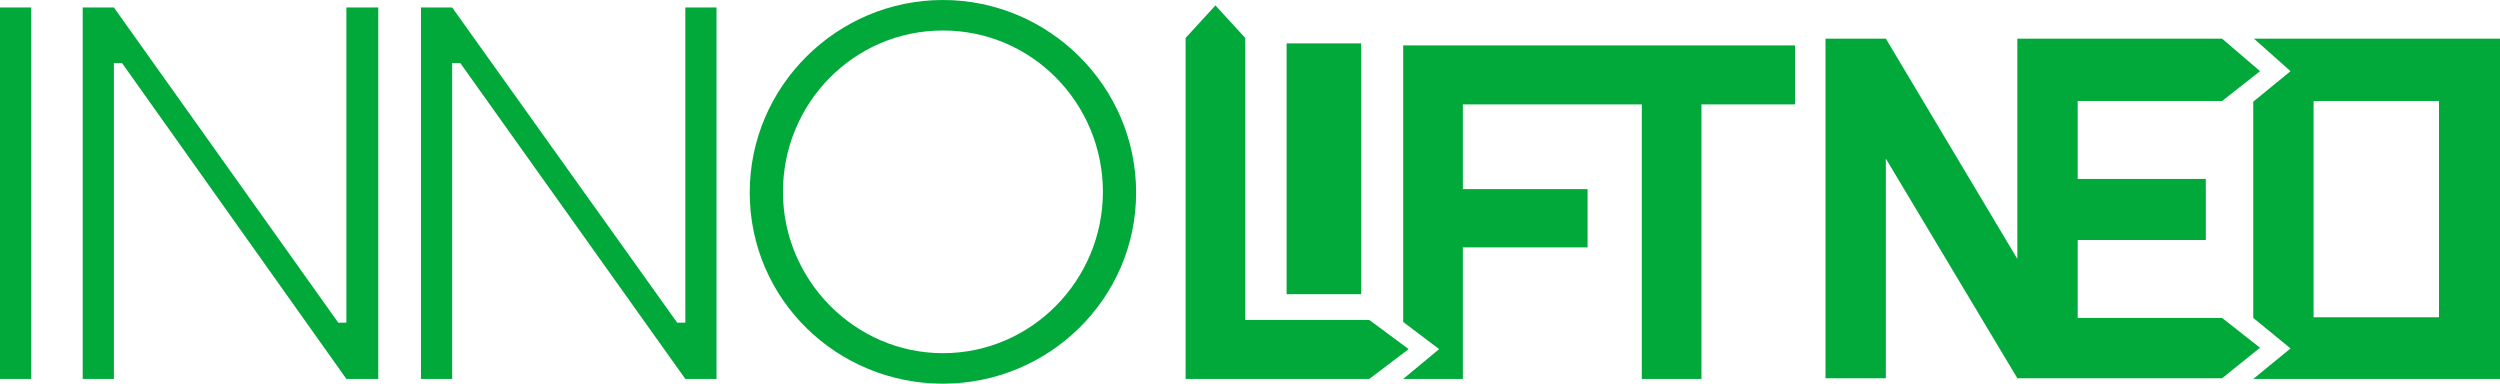
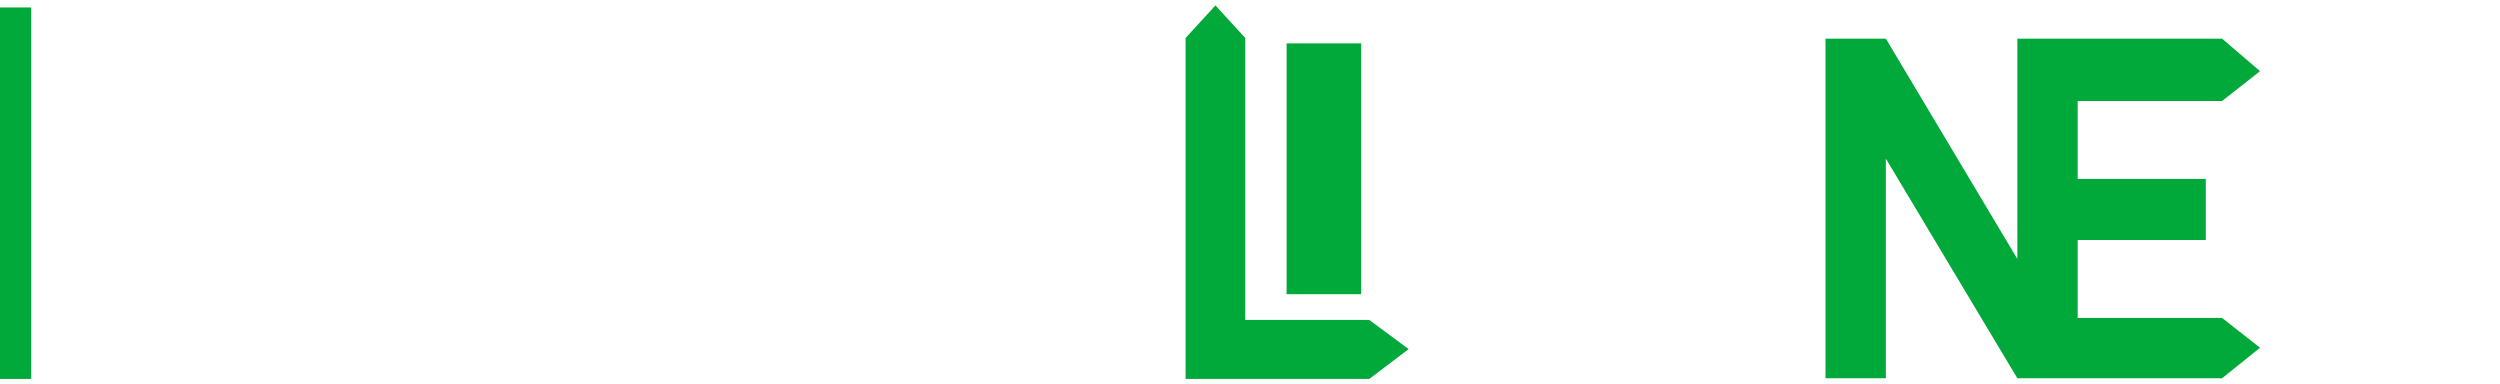
<svg xmlns="http://www.w3.org/2000/svg" version="1.1" id="レイヤー_1" x="0px" y="0px" viewBox="0 0 368.8 56.6" style="enable-background:new 0 0 368.8 56.6;" xml:space="preserve">
  <style type="text/css">
	.st0{fill-rule:evenodd;clip-rule:evenodd;fill:#00A93A;}
	.st1{fill:#00A93A;}
</style>
  <g>
    <g>
      <polygon class="st0" points="327.8,46.9 306.5,46.9 306.5,35.4 325.4,35.4 325.4,26.4 306.5,26.4 306.5,14.9 327.8,14.9     333.4,10.5 327.8,5.7 297.6,5.7 297.6,38.2 278.2,5.7 269.3,5.7 269.3,55.8 278.2,55.8 278.2,23.4 297.6,55.8 327.8,55.8     333.4,51.3   " />
-       <path class="st0" d="M332.5,5.7L332.5,5.7l5.4,4.8l-5.5,4.5v31.9l5.5,4.5l-5.5,4.5h36h0.4V5.7h-0.4H332.5z M359.8,46.8h-18.5V14.9    h18.5V46.8z" />
    </g>
    <g>
      <rect y="1.1" class="st0" width="4.6" height="54.8" />
-       <path class="st0" d="M139.1,0c-15.6,0-28.5,12.7-28.5,28.4c0,15.8,12.9,28.2,28.5,28.2c15.6,0,28.5-12.5,28.5-28.2    C167.6,12.7,154.7,0,139.1,0z M139.1,4.5c13.2,0,23.6,10.8,23.6,23.8c0,13-10.5,23.8-23.6,23.8c-13,0-23.6-10.8-23.6-23.8    C115.5,15.3,125.9,4.5,139.1,4.5z" />
-       <polygon class="st1" points="12.2,1.1 16.8,1.1 49.9,47.6 51.1,47.6 51.1,1.1 55.8,1.1 55.8,55.9 51.1,55.9 18,9.3 16.8,9.3     16.8,55.9 12.2,55.9   " />
-       <polygon class="st1" points="62.1,1.1 66.7,1.1 99.9,47.6 101.1,47.6 101.1,1.1 105.7,1.1 105.7,55.9 101.1,55.9 67.9,9.3     66.7,9.3 66.7,55.9 62.1,55.9   " />
      <g>
        <rect x="189.8" y="6.4" class="st1" width="11" height="37" />
      </g>
      <polygon class="st1" points="174.9,5.6 179.3,0.8 183.7,5.6 183.7,47.2 202,47.2 207.8,51.5 202,55.9 174.9,55.9   " />
-       <polygon class="st1" points="215.8,27.9 234.2,27.9 234.2,36.5 215.8,36.5 215.8,55.9 207,55.9 212.3,51.5 207,47.5 207,6.7     264.8,6.7 264.8,15.4 251,15.4 251,55.9 242.2,55.9 242.2,15.4 215.8,15.4   " />
    </g>
  </g>
</svg>